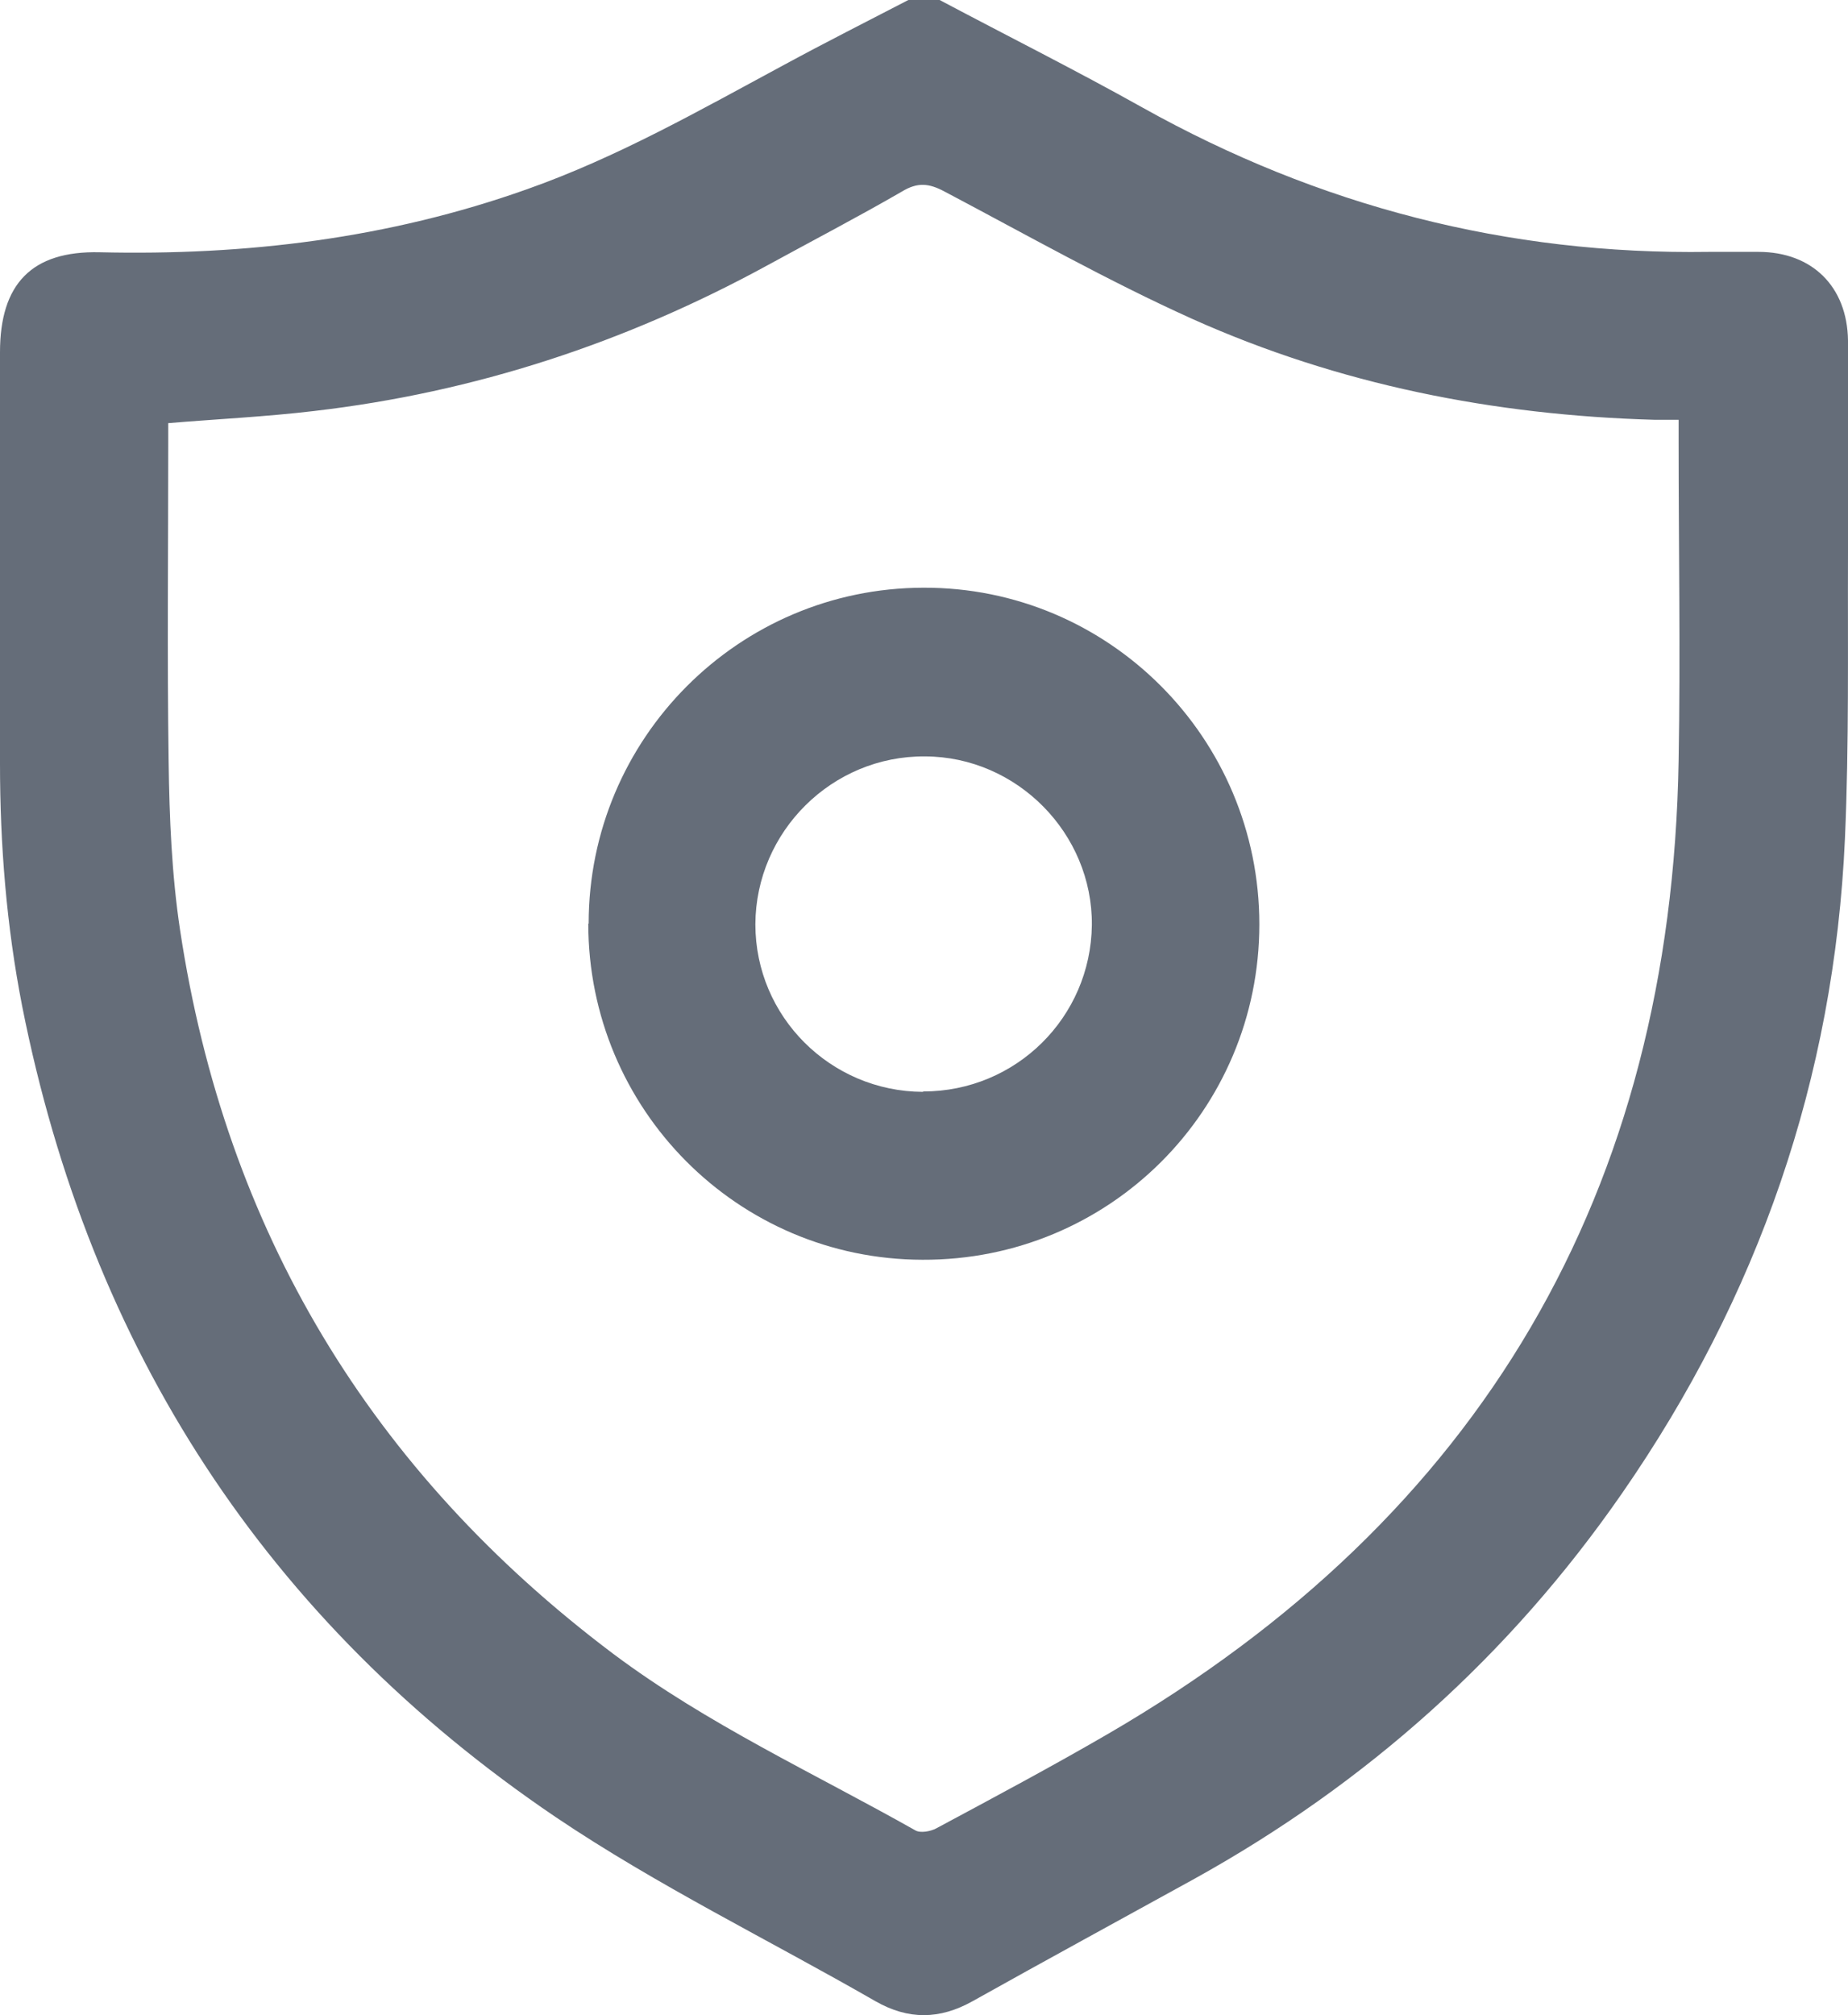
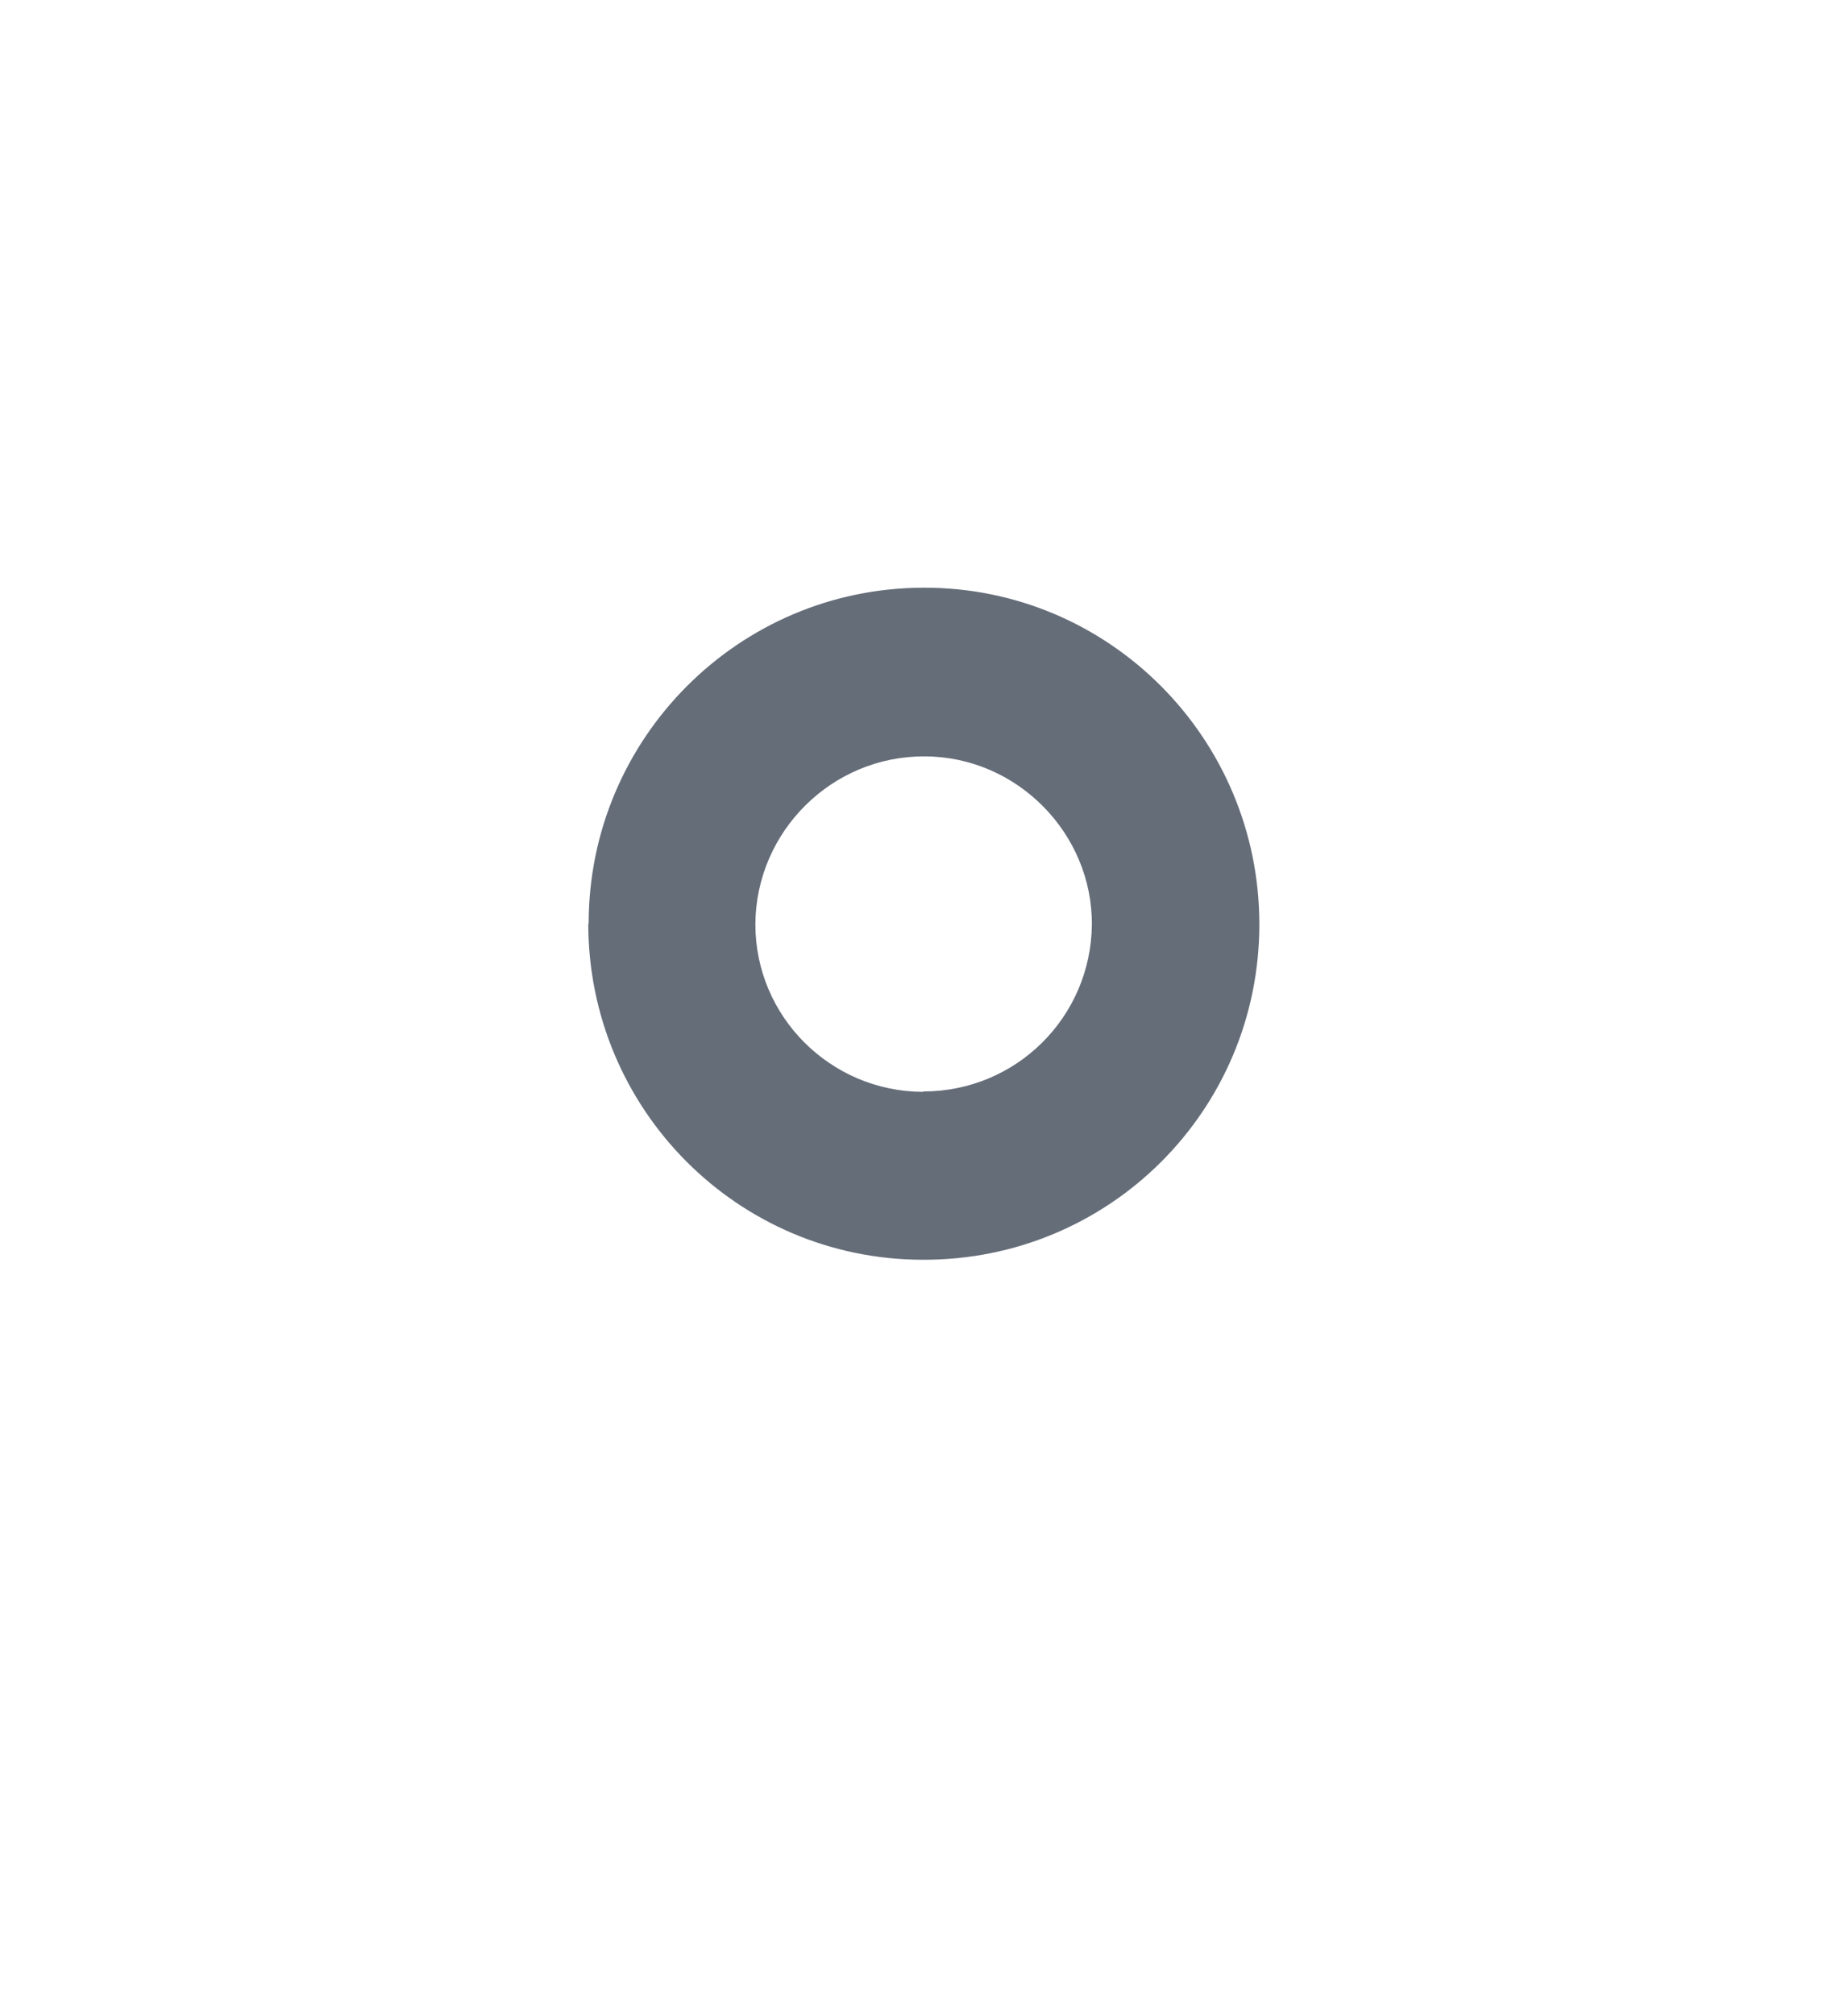
<svg xmlns="http://www.w3.org/2000/svg" viewBox="0 0 48.44 52.8" id="Réteg_2">
  <defs>
    <style>
      .cls-1 {
        fill: #656d79;
      }
    </style>
  </defs>
  <g id="Layer_1">
    <g>
-       <path d="M24.63,0c1.77.94,3.57,1.84,5.32,2.82,4.62,2.58,9.56,3.86,14.85,3.78.43,0,.86,0,1.29,0,1.41,0,2.33.91,2.35,2.32.02,1.86.01,3.71,0,5.57-.01,2.49.03,4.99-.08,7.48-.28,6.28-2.27,12.01-5.85,17.17-2.94,4.24-6.69,7.59-11.2,10.09-1.94,1.07-3.89,2.13-5.82,3.21-.86.48-1.68.49-2.54,0-2.8-1.61-5.72-3.03-8.39-4.83C6.98,42.48,2.36,35.34.58,26.36.17,24.26,0,22.14,0,20.01c0-3.59,0-7.19,0-10.78,0-1.79.83-2.66,2.61-2.62,3.83.09,7.57-.36,11.2-1.65,2.38-.84,4.55-2.08,6.76-3.27C21.64,1.11,22.73.56,23.81,0c.28,0,.55,0,.83,0ZM4.41,11.06v.54c0,2.78-.03,5.57.01,8.35.02,1.47.08,2.96.3,4.42,1.19,7.87,5,14.19,11.36,18.97,2.46,1.84,5.25,3.12,7.91,4.62.13.08.4.03.55-.05,1.51-.81,3.03-1.62,4.51-2.48,9.78-5.69,14.76-14.2,14.95-25.5.05-2.78,0-5.57,0-8.35,0-.18,0-.36,0-.58-.27,0-.45,0-.64,0-4.2-.12-8.26-.92-12.1-2.64-2.22-1-4.34-2.2-6.5-3.34-.41-.22-.71-.25-1.12,0-1.16.67-2.35,1.29-3.52,1.93-3.72,2.03-7.67,3.33-11.89,3.82-1.26.15-2.53.21-3.85.32Z" class="cls-1" />
      <path d="M15.43,24.2c0-4.85,3.93-8.79,8.77-8.8,4.86-.02,8.81,3.94,8.81,8.82,0,4.88-3.94,8.81-8.83,8.79-4.85-.01-8.76-3.95-8.76-8.81ZM24.2,28.6c2.43,0,4.39-1.94,4.42-4.36.02-2.4-1.96-4.41-4.37-4.42-2.44-.02-4.44,1.97-4.45,4.4,0,2.42,1.97,4.38,4.39,4.39Z" class="cls-1" />
    </g>
  </g>
</svg>